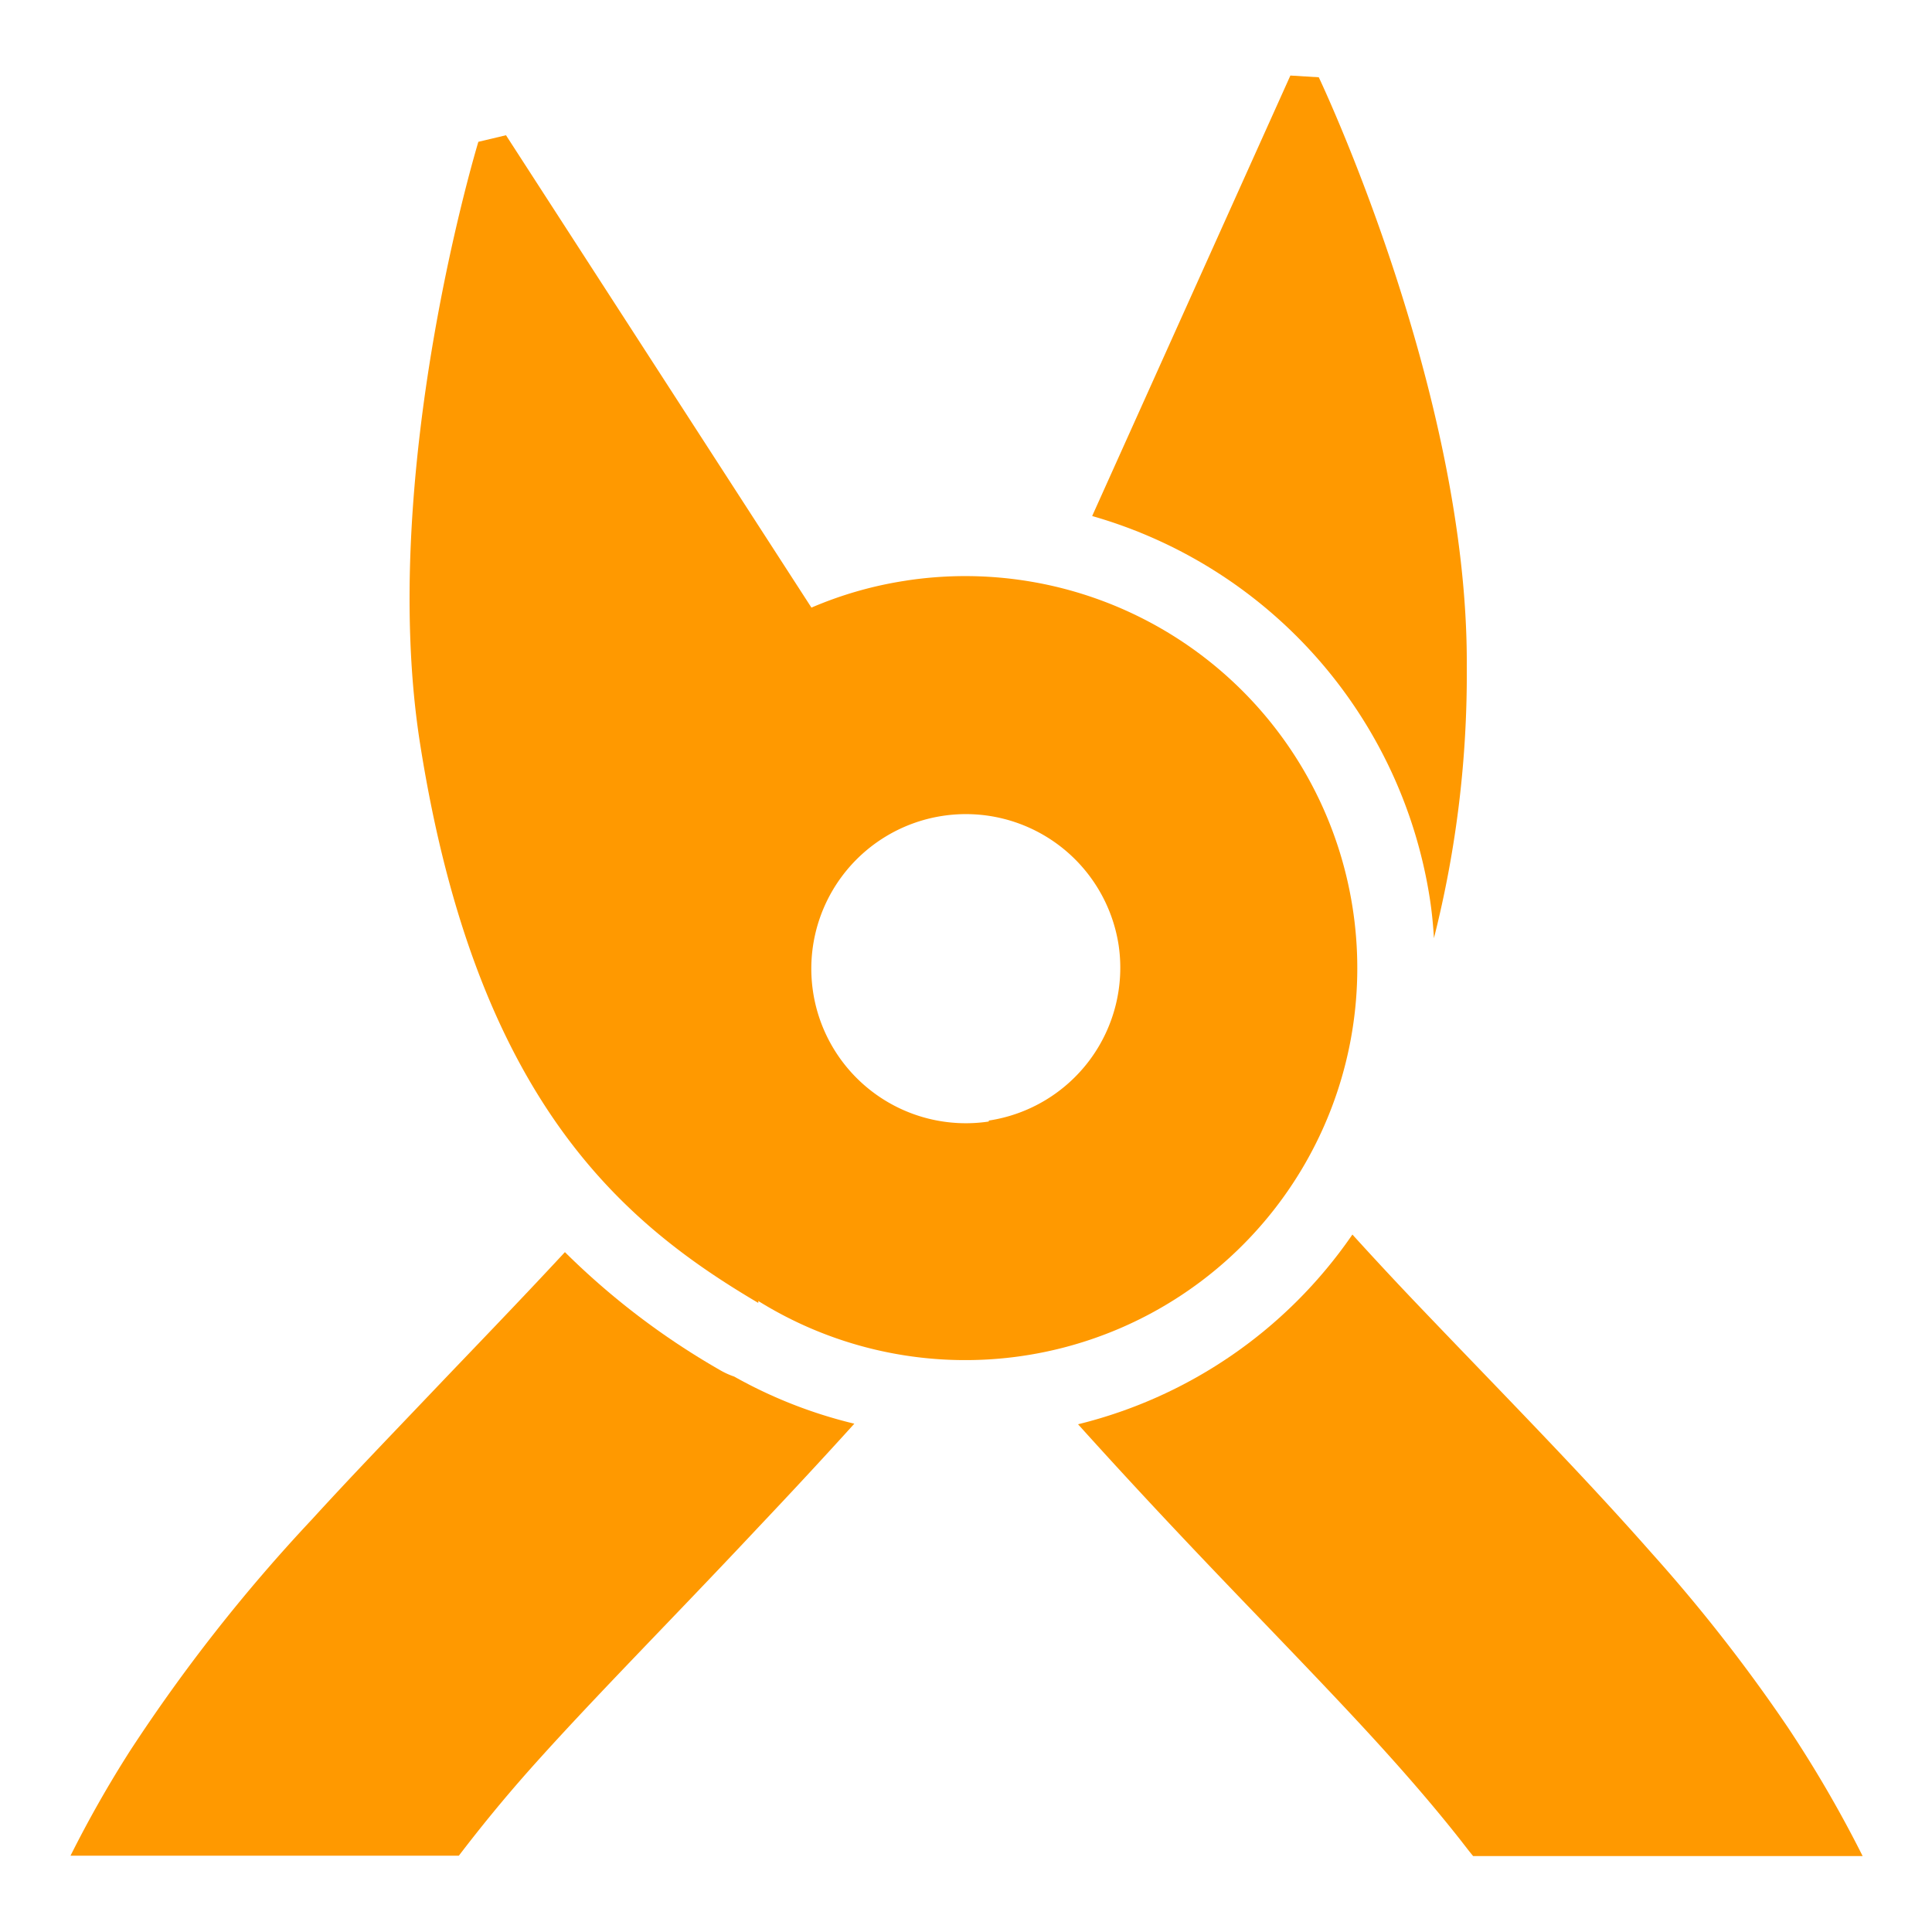
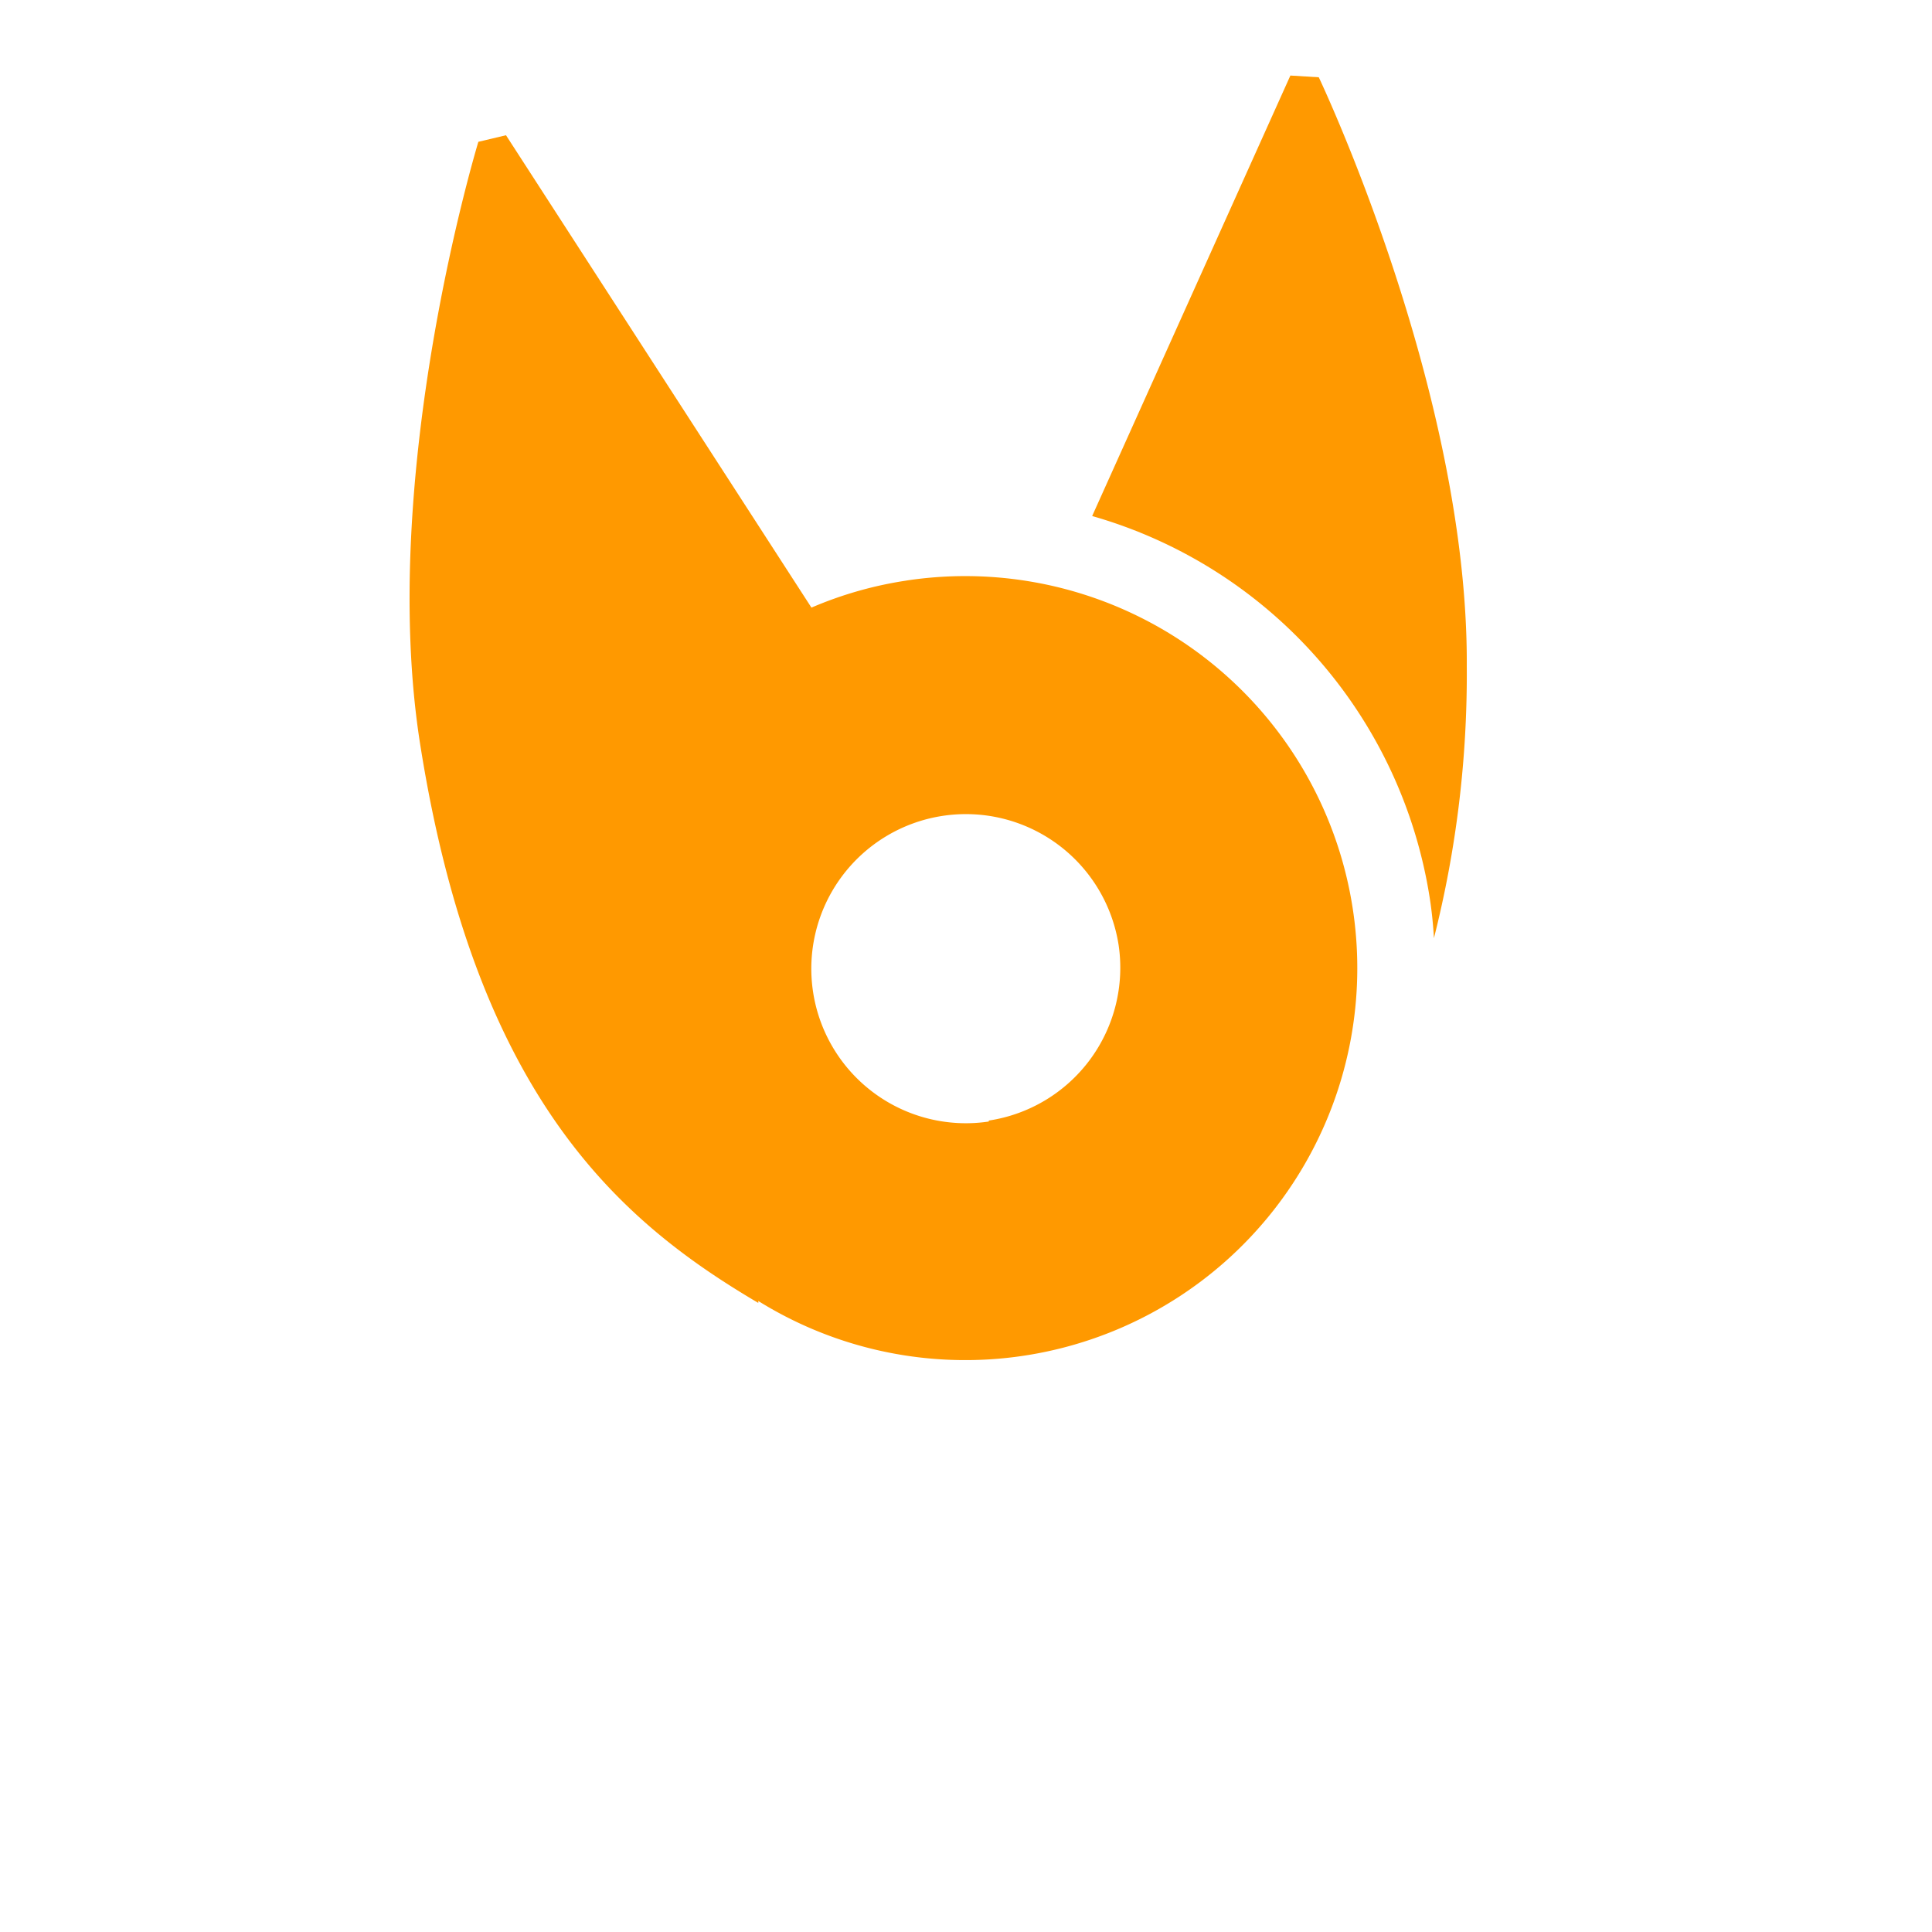
<svg xmlns="http://www.w3.org/2000/svg" viewBox="0 0 100 100">
  <defs>
    <style>.cls-1{fill:none;}.cls-2{fill:#f90;}</style>
  </defs>
  <title>アセット 15</title>
  <g id="レイヤー_2" data-name="レイヤー 2">
    <g id="obj">
-       <path class="cls-1" d="M48.76,42.18a8,8,0,1,0,9.14,6.73A8,8,0,0,0,48.76,42.18Z" />
      <path class="cls-2" d="M66.79,3.91,56.53,26.71A24.49,24.49,0,0,1,74,46.46c.11.7.18,1.4.22,2.1a55.61,55.61,0,0,0,1.7-14.08C76,20.26,68.26,4,68.26,4Z" />
-       <path class="cls-2" d="M85.49,80.39C81.72,76.11,77.64,72,73.14,67.28Q71.6,65.66,70,63.9a24.24,24.24,0,0,1-14.2,9.82C59.31,77.62,62.54,81,65.43,84c2.13,2.22,4.08,4.25,5.84,6.18,1.54,1.69,2.93,3.3,4.19,4.89.28.35.53.69.79,1H96.41a63.11,63.11,0,0,0-3.87-6.66A84.3,84.3,0,0,0,85.49,80.39Z" />
-       <path class="cls-2" d="M39.3,79c1.57-1.66,3.21-3.42,4.92-5.31A24.26,24.26,0,0,1,38,71.25a4,4,0,0,1-.76-.35,38.74,38.74,0,0,1-8-6.09c-2.43,2.62-4.74,5-6.94,7.31s-4.18,4.36-6.15,6.52a86.83,86.83,0,0,0-9.43,12,59.87,59.87,0,0,0-3.07,5.41H23.75c1.1-1.44,2.28-2.89,3.6-4.38C30.61,88,34.61,84,39.3,79Z" />
      <path class="cls-2" d="M46.92,30.05A19.93,19.93,0,0,0,42,31.45L26.19,7l-1.43.34s-5.25,17.21-3,31.26C24.68,57,32.25,63.31,39.25,67.44v-.1a20.29,20.29,0,1,0,7.66-37.29Zm4.26,28a8,8,0,1,1,6.72-9.13A8,8,0,0,1,51.18,58Z" />
-       <rect class="cls-1" width="100" height="100" />
    </g>
  </g>
</svg>